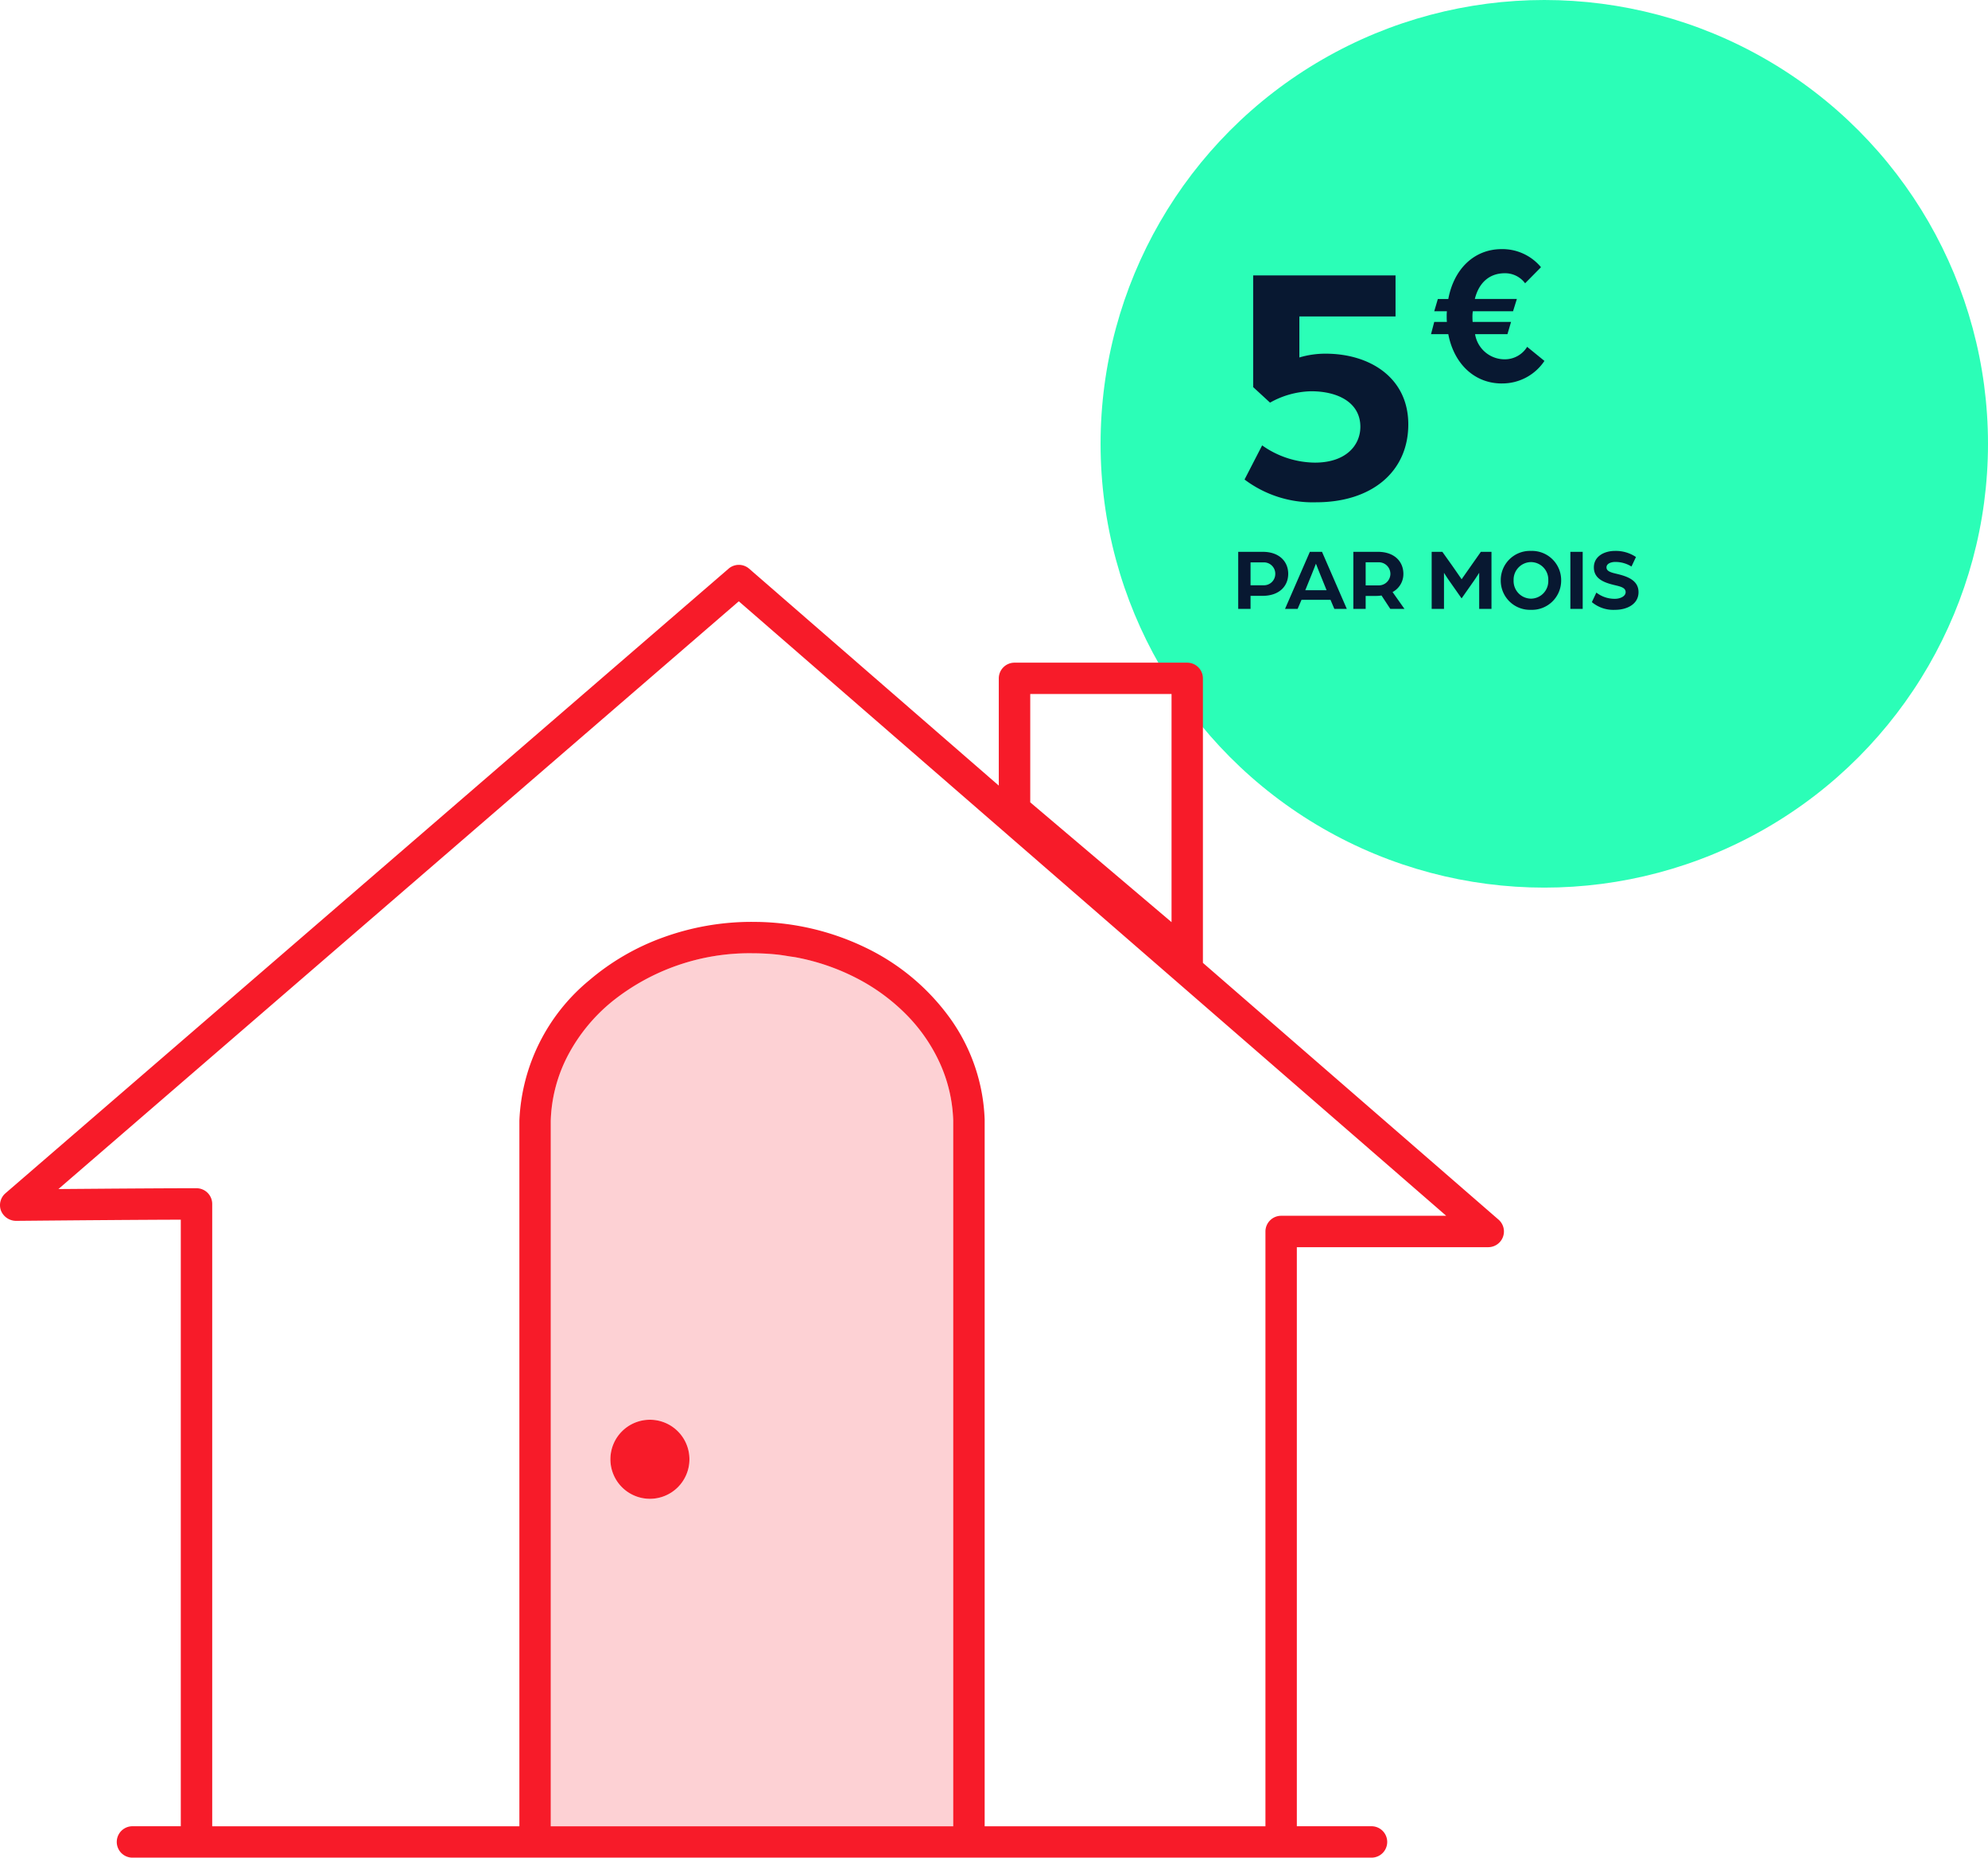
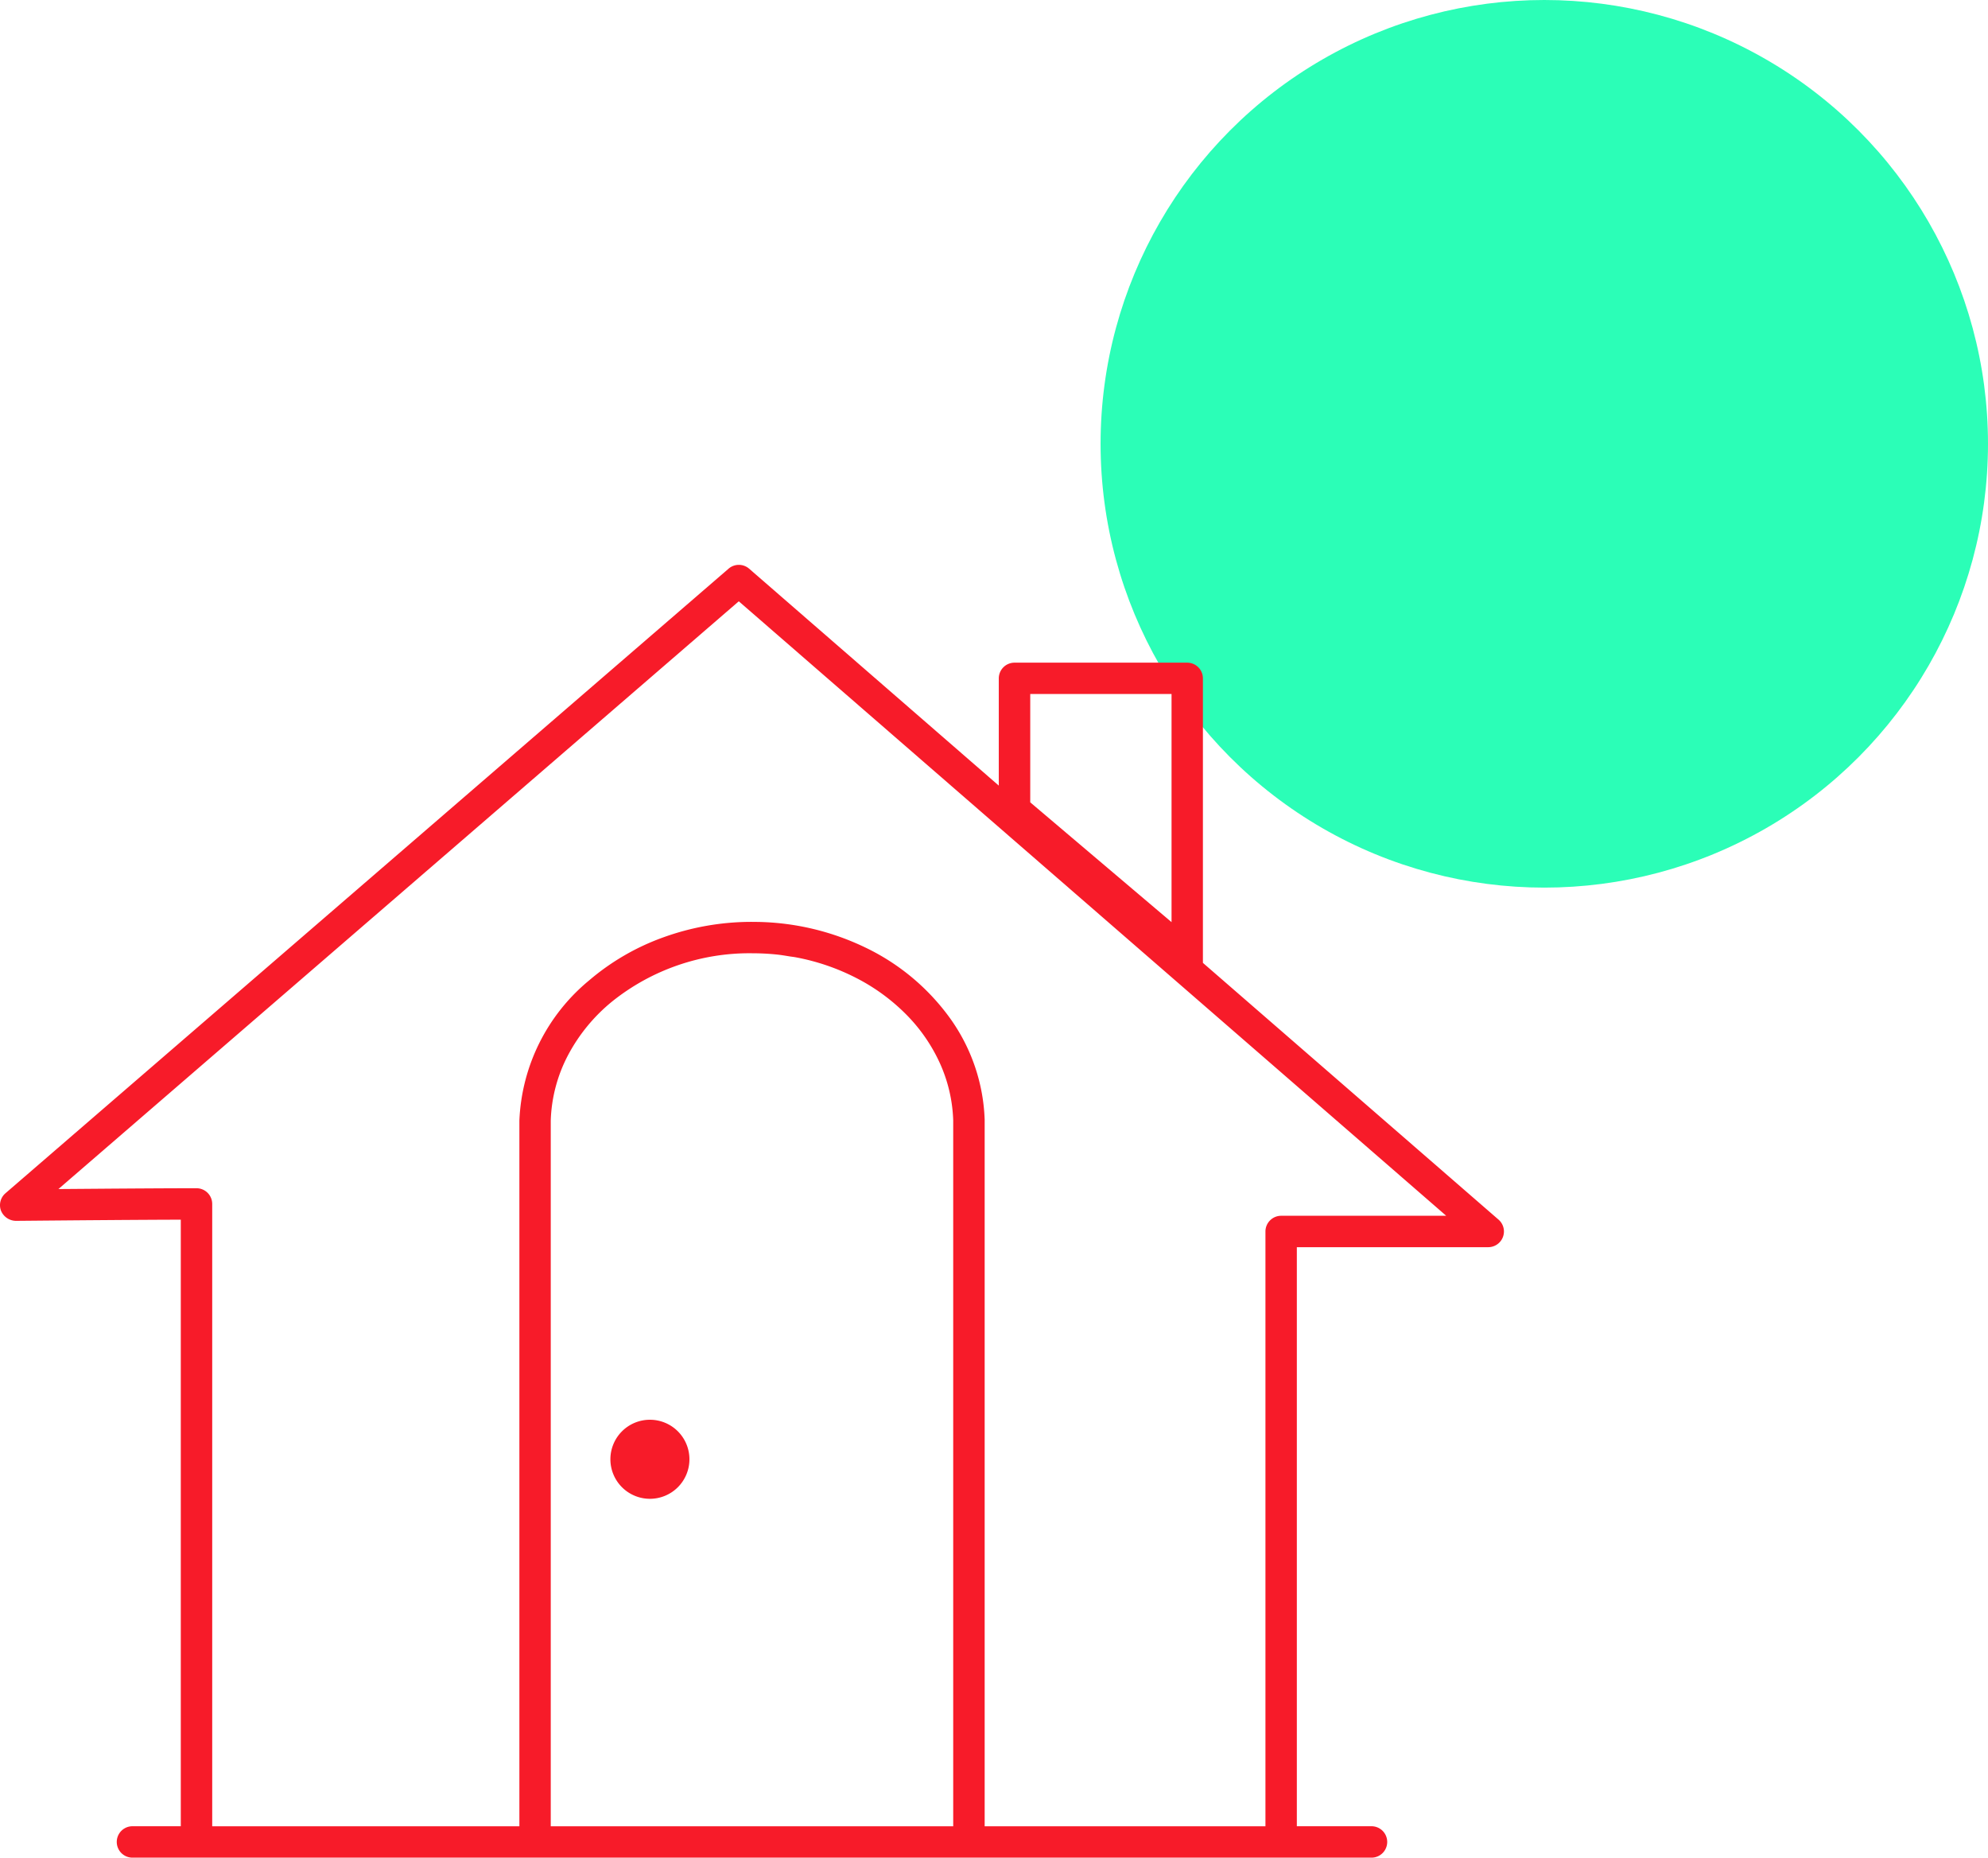
<svg xmlns="http://www.w3.org/2000/svg" width="271.064" height="253.235" viewBox="0 0 271.064 253.235">
  <g id="Groupe_8757" data-name="Groupe 8757" transform="translate(-1027.936 -1561)">
-     <path id="Tracé_4422" data-name="Tracé 4422" d="M852.924,61.267A26.738,26.738,0,0,0,846.2,56.35a30.119,30.119,0,0,0-8.309-2.85c-.2-.038-.388-.062-.553-.084-.1-.013-.19-.025-.269-.038l-.244-.04c-.488-.08-.992-.163-1.531-.219-.866-.089-1.766-.144-2.666-.164-.246-.008-.485-.008-.73-.008h0a29.936,29.936,0,0,0-19,6.537,23.76,23.76,0,0,0-6,7.244,20.477,20.477,0,0,0-2.416,9.045v96.185h54.875V75.708a20.464,20.464,0,0,0-1.847-7.841,22.873,22.873,0,0,0-4.588-6.6m-34.919,66.049a5.388,5.388,0,1,1,5.388-5.388,5.388,5.388,0,0,1-5.388,5.388" transform="translate(298.547 1638)" fill="#fdd1d4" />
    <path id="Tracé_4423" data-name="Tracé 4423" d="M818.005,116.54a5.388,5.388,0,1,0,5.388,5.388,5.388,5.388,0,0,0-5.388-5.388" transform="translate(298.547 1638)" fill="#f71b29" />
    <g id="Groupe_8754" data-name="Groupe 8754" transform="translate(757 673)">
      <circle id="Ellipse_95" data-name="Ellipse 95" cx="60.5" cy="60.5" r="60.5" transform="translate(421 888)" fill="#2bfeb7" />
-       <path id="Tracé_4428" data-name="Tracé 4428" d="M12.408.47c7.473,0,12.549-4.089,12.549-10.622,0-6.345-5.217-9.635-11.28-9.635a12.373,12.373,0,0,0-3.572.517v-5.593H23.218v-5.593H3.807v15.228l2.3,2.115A11.917,11.917,0,0,1,11.7-14.664c3.76,0,6.721,1.6,6.721,4.841,0,2.538-1.974,4.888-6.2,4.888a12.627,12.627,0,0,1-7.191-2.35l-2.4,4.653A15.459,15.459,0,0,0,12.408.47Zm25.3-16.2a6.9,6.9,0,0,0,5.812-3.07l-2.358-1.919a3.556,3.556,0,0,1-3.043,1.7,4.082,4.082,0,0,1-4.057-3.427h4.414l.493-1.672H33.73s-.027-.3-.027-.74a4.411,4.411,0,0,1,.055-.713H39.24l.521-1.672h-5.73c.521-2.138,1.919-3.509,4.085-3.509a3.39,3.39,0,0,1,2.769,1.371l2.166-2.193a6.842,6.842,0,0,0-5.346-2.467c-3.756,0-6.525,2.687-7.292,6.8H28.987l-.493,1.672h1.727a5.963,5.963,0,0,0-.027.713,6.681,6.681,0,0,0,.027.74H28.494l-.439,1.672h2.358C31.18-18.413,33.977-15.726,37.705-15.726Z" transform="translate(438 956)" fill="#081831" />
-       <path id="Tracé_4429" data-name="Tracé 4429" d="M.768,0h1.68V-1.776H4.092c2.292,0,3.492-1.344,3.492-3s-1.2-3-3.48-3H.768Zm1.68-3.216v-3.12h1.74A1.546,1.546,0,0,1,5.82-4.776a1.549,1.549,0,0,1-1.644,1.56ZM7.152,0H8.868L9.4-1.236h3.948L13.872,0h1.7L12.192-7.776H10.536Zm2.76-2.544.9-2.22c.24-.588.54-1.368.552-1.392.012.024.312.8.552,1.392l.9,2.22ZM16.464,0h1.68V-1.764h1.5a4.09,4.09,0,0,0,.66-.06L21.5,0h1.932l-1.62-2.292a2.781,2.781,0,0,0,1.476-2.472c0-1.668-1.2-3.012-3.492-3.012H16.464Zm1.68-3.2V-6.348H19.86a1.578,1.578,0,0,1,1.656,1.584A1.584,1.584,0,0,1,19.848-3.2Zm9,3.2h1.68V-4.92s.3.5.7,1.068l1.7,2.424L32.916-3.84c.408-.588.708-1.08.708-1.08V0H35.3V-7.776H33.852l-1.224,1.74c-.444.636-1.4,2-1.4,2s-.948-1.38-1.4-2.016L28.6-7.776H27.144ZM40.68.132A3.983,3.983,0,0,0,44.8-3.888,3.981,3.981,0,0,0,40.68-7.9a3.981,3.981,0,0,0-4.116,4.008A3.983,3.983,0,0,0,40.68.132Zm.012-1.524a2.4,2.4,0,0,1-2.376-2.5,2.4,2.4,0,0,1,2.376-2.484,2.38,2.38,0,0,1,2.352,2.484A2.383,2.383,0,0,1,40.692-1.392ZM46.056,0h1.68V-7.776h-1.68Zm6.1.132c1.56,0,3.192-.732,3.192-2.412s-1.656-2.184-3.036-2.508c-.768-.18-1.332-.36-1.332-.864,0-.588.768-.744,1.176-.744a4.167,4.167,0,0,1,2.232.624L55-7.068A4.922,4.922,0,0,0,52.152-7.9c-1.488,0-2.892.744-2.892,2.244,0,1.62,1.5,2.112,2.952,2.448.684.168,1.38.324,1.38.924s-.792.912-1.44.912A4.031,4.031,0,0,1,49.6-2.22l-.612,1.3A4.554,4.554,0,0,0,52.152.132Z" transform="translate(439 971)" fill="#081831" />
    </g>
    <path id="Tracé_4419" data-name="Tracé 4419" d="M933.713,89.258l-40.307-35V15.476a2.144,2.144,0,0,0-2.141-2.141h-23.55a2.144,2.144,0,0,0-2.141,2.141V30.094L831.531.521a2.143,2.143,0,0,0-2.8,0l-98.6,85.146a2.145,2.145,0,0,0-.611,2.36,2.231,2.231,0,0,0,2.053,1.4l.8-.007c8.4-.078,15.015-.127,19.659-.147l2.008-.008v82.688h-6.589a2.141,2.141,0,0,0,0,4.282H916.394a2.141,2.141,0,0,0,0-4.282H906.213V93.016h26.1a2.141,2.141,0,0,0,1.4-3.758M889.129,17.607v31.1L869.863,32.376V17.607Zm-29.77,154.352H804.484V75.774a20.477,20.477,0,0,1,2.416-9.045,23.76,23.76,0,0,1,6-7.244,29.936,29.936,0,0,1,19-6.537h0c.245,0,.484,0,.73.008.9.02,1.8.075,2.666.164.539.056,1.043.139,1.531.219l.244.04c.079.013.171.025.269.038.165.022.352.046.553.084a30.119,30.119,0,0,1,8.309,2.85,26.738,26.738,0,0,1,6.722,4.917,22.873,22.873,0,0,1,4.588,6.6,20.464,20.464,0,0,1,1.847,7.841Zm44.714-83.224a2.144,2.144,0,0,0-2.141,2.141v81.082H863.648V75.62A25.184,25.184,0,0,0,859,61.906a30.424,30.424,0,0,0-11.61-9.735,35.182,35.182,0,0,0-14.654-3.494c-.257,0-.513-.008-.766-.008a35.422,35.422,0,0,0-12.2,2.133,32.456,32.456,0,0,0-10.023,5.82,26.179,26.179,0,0,0-9.54,19.122v96.212H758.324V87.12a2.142,2.142,0,0,0-2.14-2.14c-3.613,0-9.276.038-13.392.069l-5.439.042,92.77-80.122L926.58,88.735Z" transform="translate(298.547 1638)" fill="#f71b29" />
  </g>
</svg>